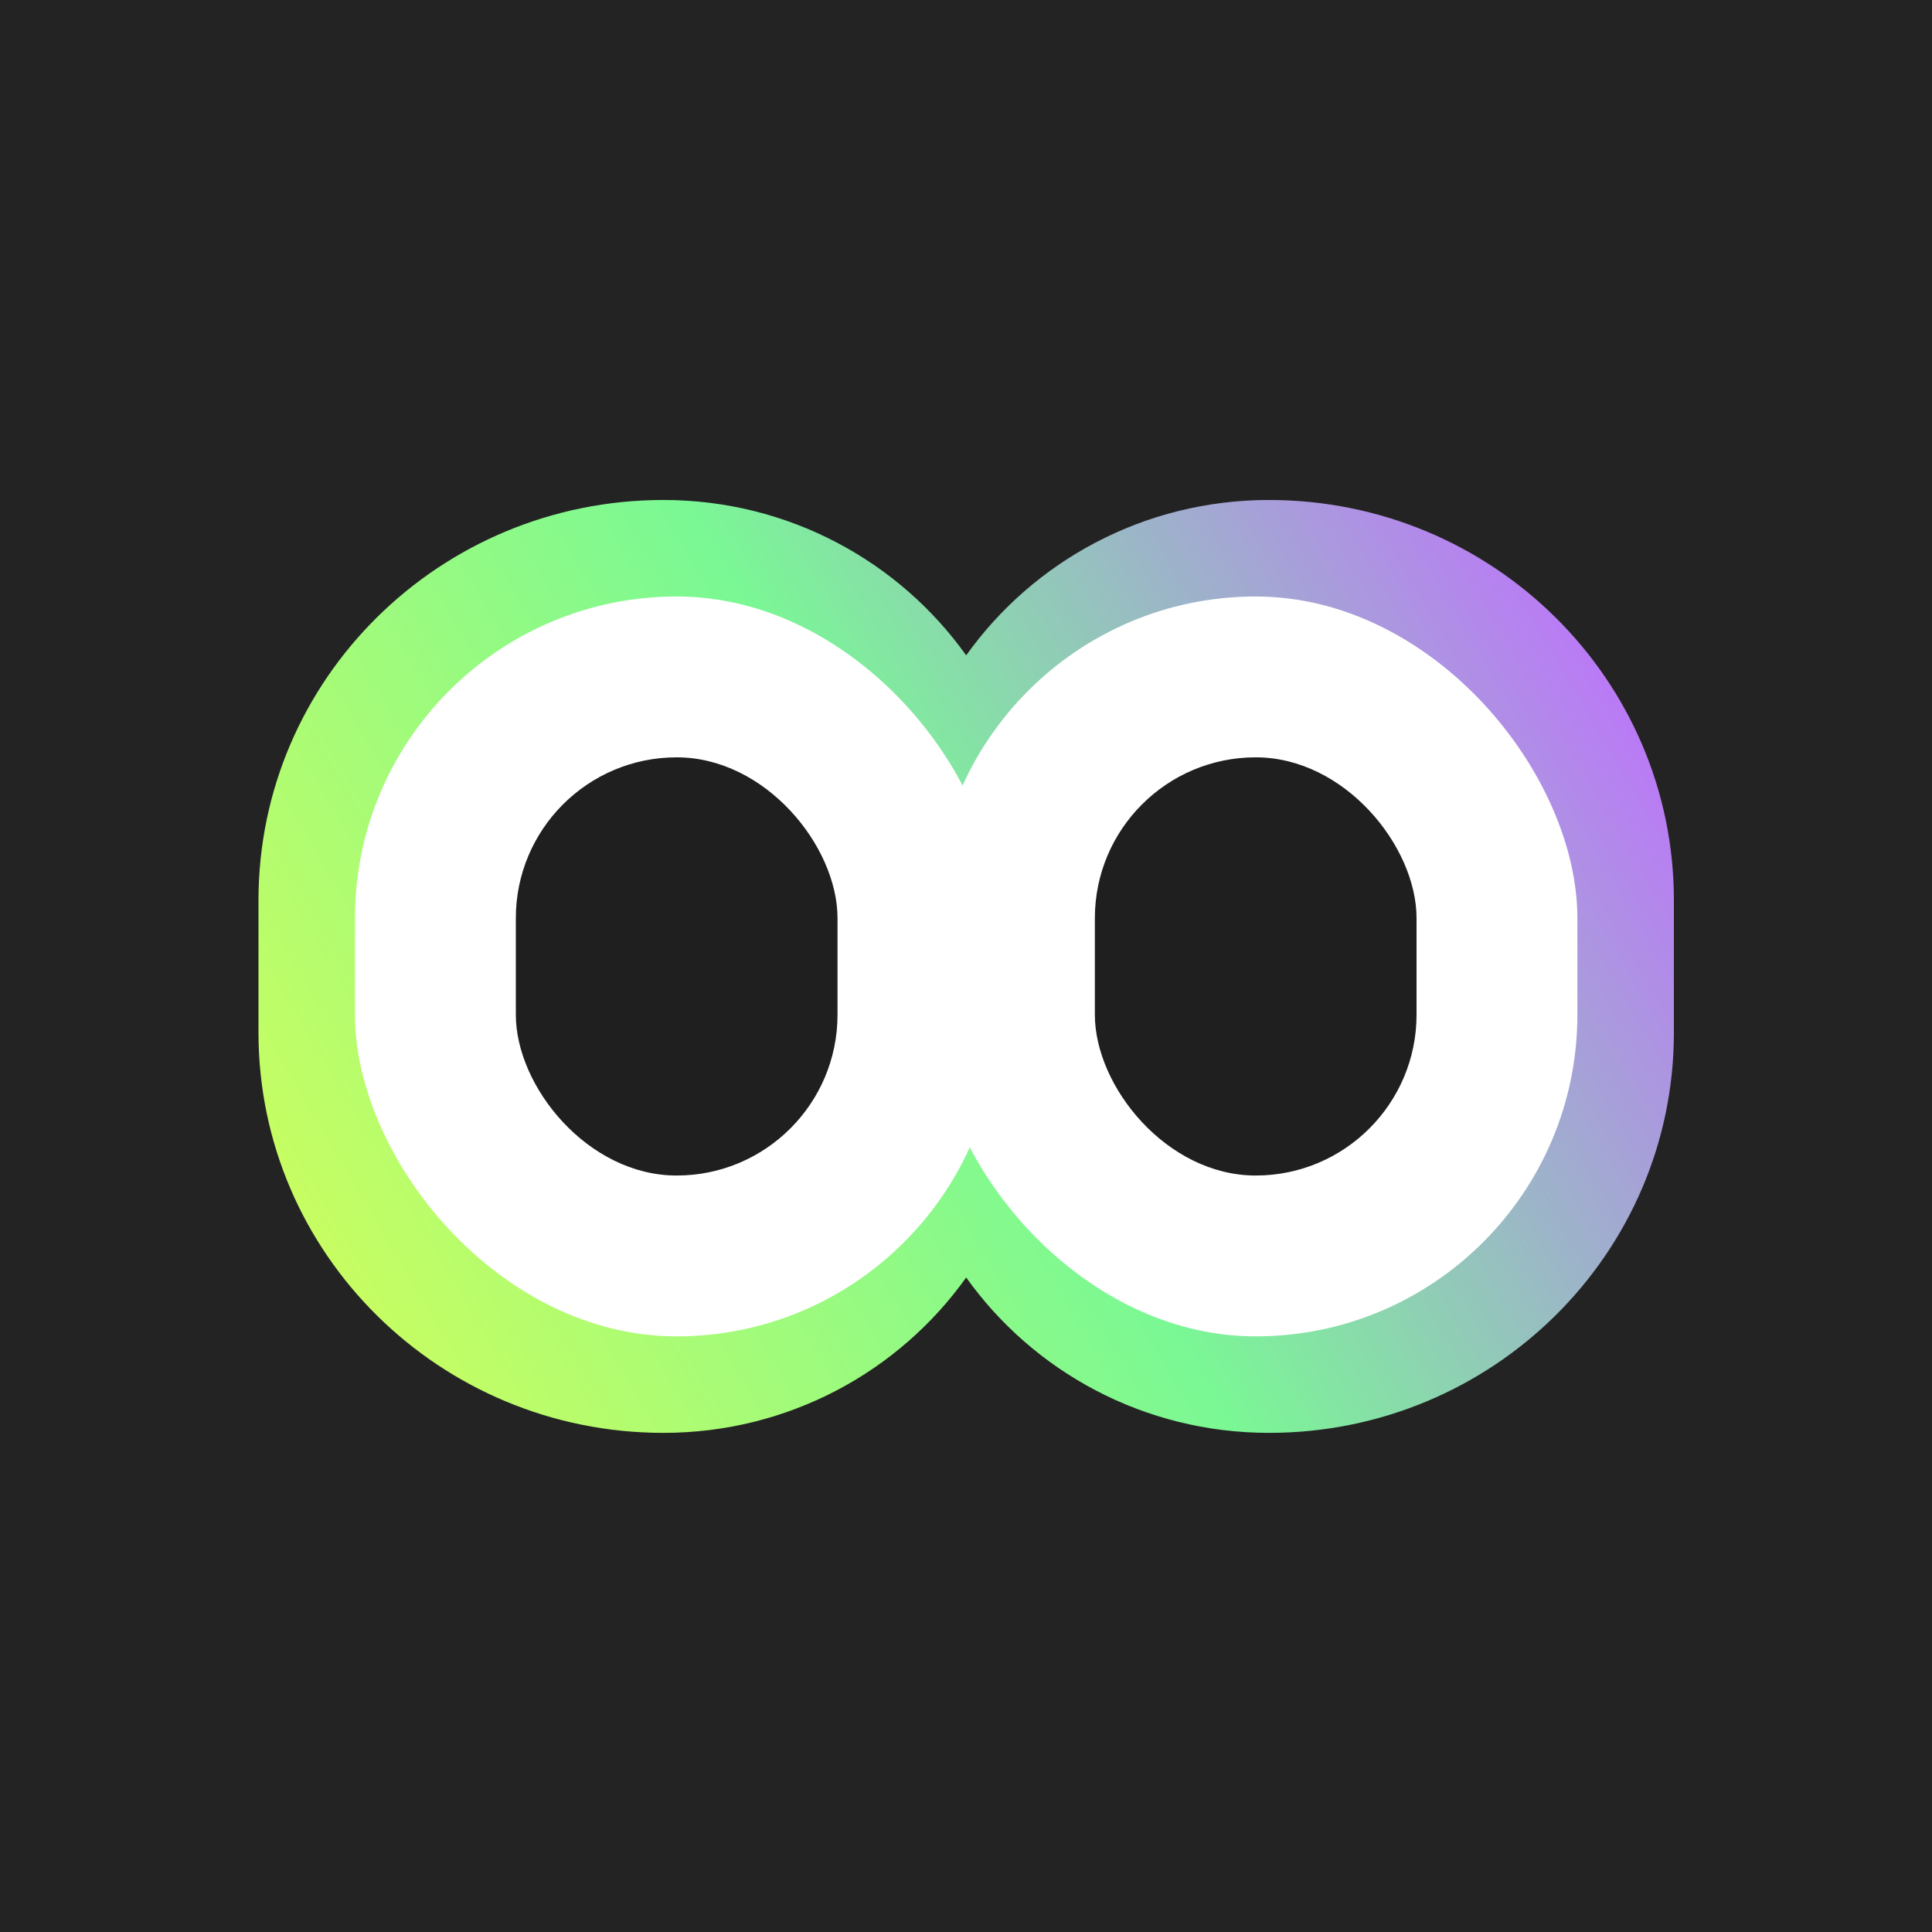
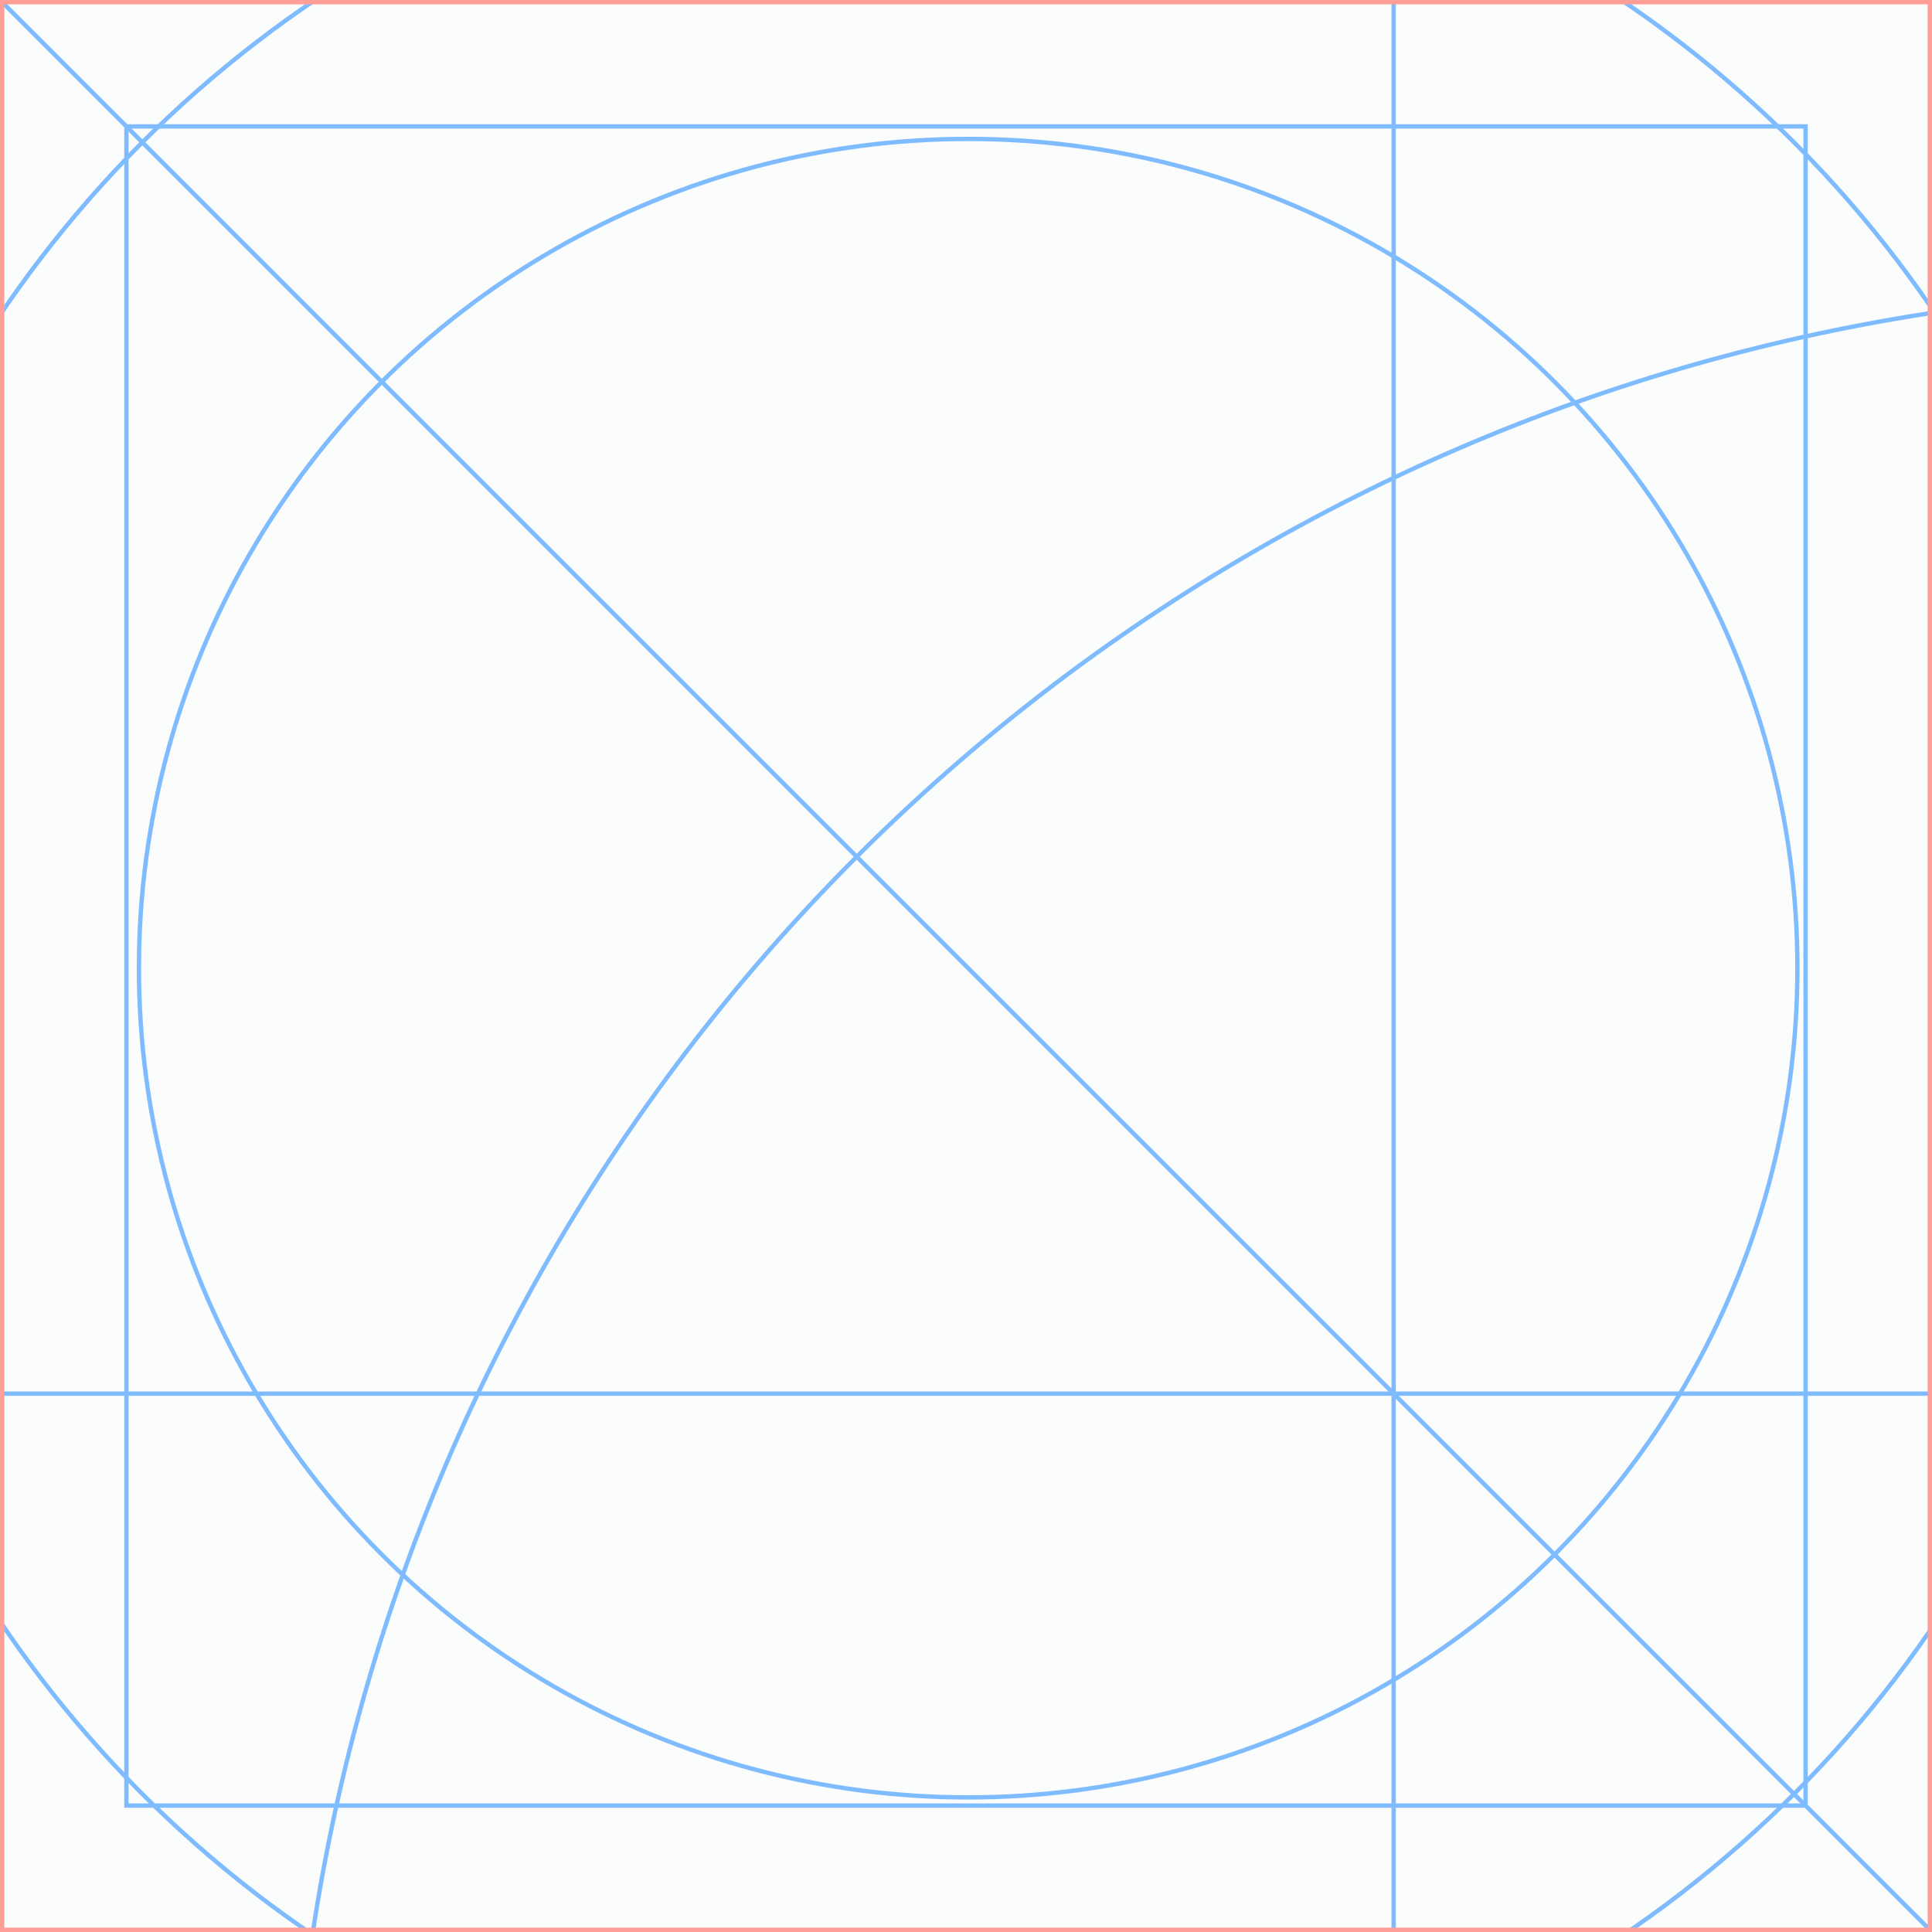
<svg xmlns="http://www.w3.org/2000/svg" width="445" height="445" viewBox="0 0 445 445" fill="none">
  <rect x="0" y="0" width="445" height="445" fill="#333333" stroke="none" />
  <g clip-path="url(#clip0_686_59)">
    <rect width="445" height="445" fill="white" />
    <g opacity="0.5">
      <g clip-path="url(#clip1_686_59)">
        <rect width="445" height="445" fill="#F8F9FA" />
        <path d="M0 321H1024" stroke="#007AFF" />
        <path d="M321 1024V0" stroke="#007AFF" />
        <path d="M1024 1024L0 0" stroke="#007AFF" />
        <path d="M0 1024L1024 0" stroke="#007AFF" />
        <rect x="29.116" y="29.116" width="386.768" height="386.768" stroke="#007AFF" />
        <circle cx="223" cy="223" r="191" stroke="#007AFF" />
        <circle cx="223" cy="223" r="269" stroke="#007AFF" />
        <circle cx="512" cy="512" r="445" stroke="#007AFF" />
      </g>
      <rect x="0.5" y="0.5" width="444" height="444" stroke="#FF3B30" />
    </g>
    <g clip-path="url(#clip2_686_59)">
      <rect width="445" height="445" fill="white" />
      <rect width="445" height="445" fill="#232323" />
-       <path d="M59.536 237.831V207.364C59.536 156.442 101.291 115.161 152.799 115.161C181.625 115.161 207.11 129.302 222.543 150.95C237.977 129.302 263.462 115.161 292.288 115.161C343.796 115.161 385.551 156.442 385.551 207.364V237.831C385.551 288.754 343.796 330.034 292.288 330.034C263.462 330.034 237.977 315.893 222.543 294.245C207.11 315.893 181.625 330.034 152.799 330.034C101.291 330.034 59.536 288.754 59.536 237.831Z" fill="url(#paint0_linear_686_59)" />
+       <path d="M59.536 237.831V207.364C59.536 156.442 101.291 115.161 152.799 115.161C181.625 115.161 207.11 129.302 222.543 150.95C237.977 129.302 263.462 115.161 292.288 115.161C343.796 115.161 385.551 156.442 385.551 207.364V237.831C385.551 288.754 343.796 330.034 292.288 330.034C263.462 330.034 237.977 315.893 222.543 294.245C101.291 330.034 59.536 288.754 59.536 237.831Z" fill="url(#paint0_linear_686_59)" />
      <rect x="81.764" y="137.39" width="148.188" height="170.417" rx="74.094" fill="white" />
      <rect x="118.812" y="174.437" width="74.094" height="96.323" rx="37.047" fill="#1F1F1F" />
      <rect x="215.134" y="137.39" width="148.188" height="170.417" rx="74.094" fill="white" />
      <rect x="252.181" y="174.437" width="74.094" height="96.323" rx="37.047" fill="#1F1F1F" />
    </g>
  </g>
  <defs>
    <linearGradient id="paint0_linear_686_59" x1="71.18" y1="314.686" x2="376.004" y2="135.153" gradientUnits="userSpaceOnUse">
      <stop stop-color="#CEFE5D" />
      <stop offset="0.495" stop-color="#7AF894" />
      <stop offset="1" stop-color="#C06EFF" />
    </linearGradient>
    <clipPath id="clip0_686_59">
      <rect width="445" height="445" fill="white" />
    </clipPath>
    <clipPath id="clip1_686_59">
      <rect width="445" height="445" fill="white" />
    </clipPath>
    <clipPath id="clip2_686_59">
-       <rect width="445" height="445" fill="white" />
-     </clipPath>
+       </clipPath>
  </defs>
</svg>